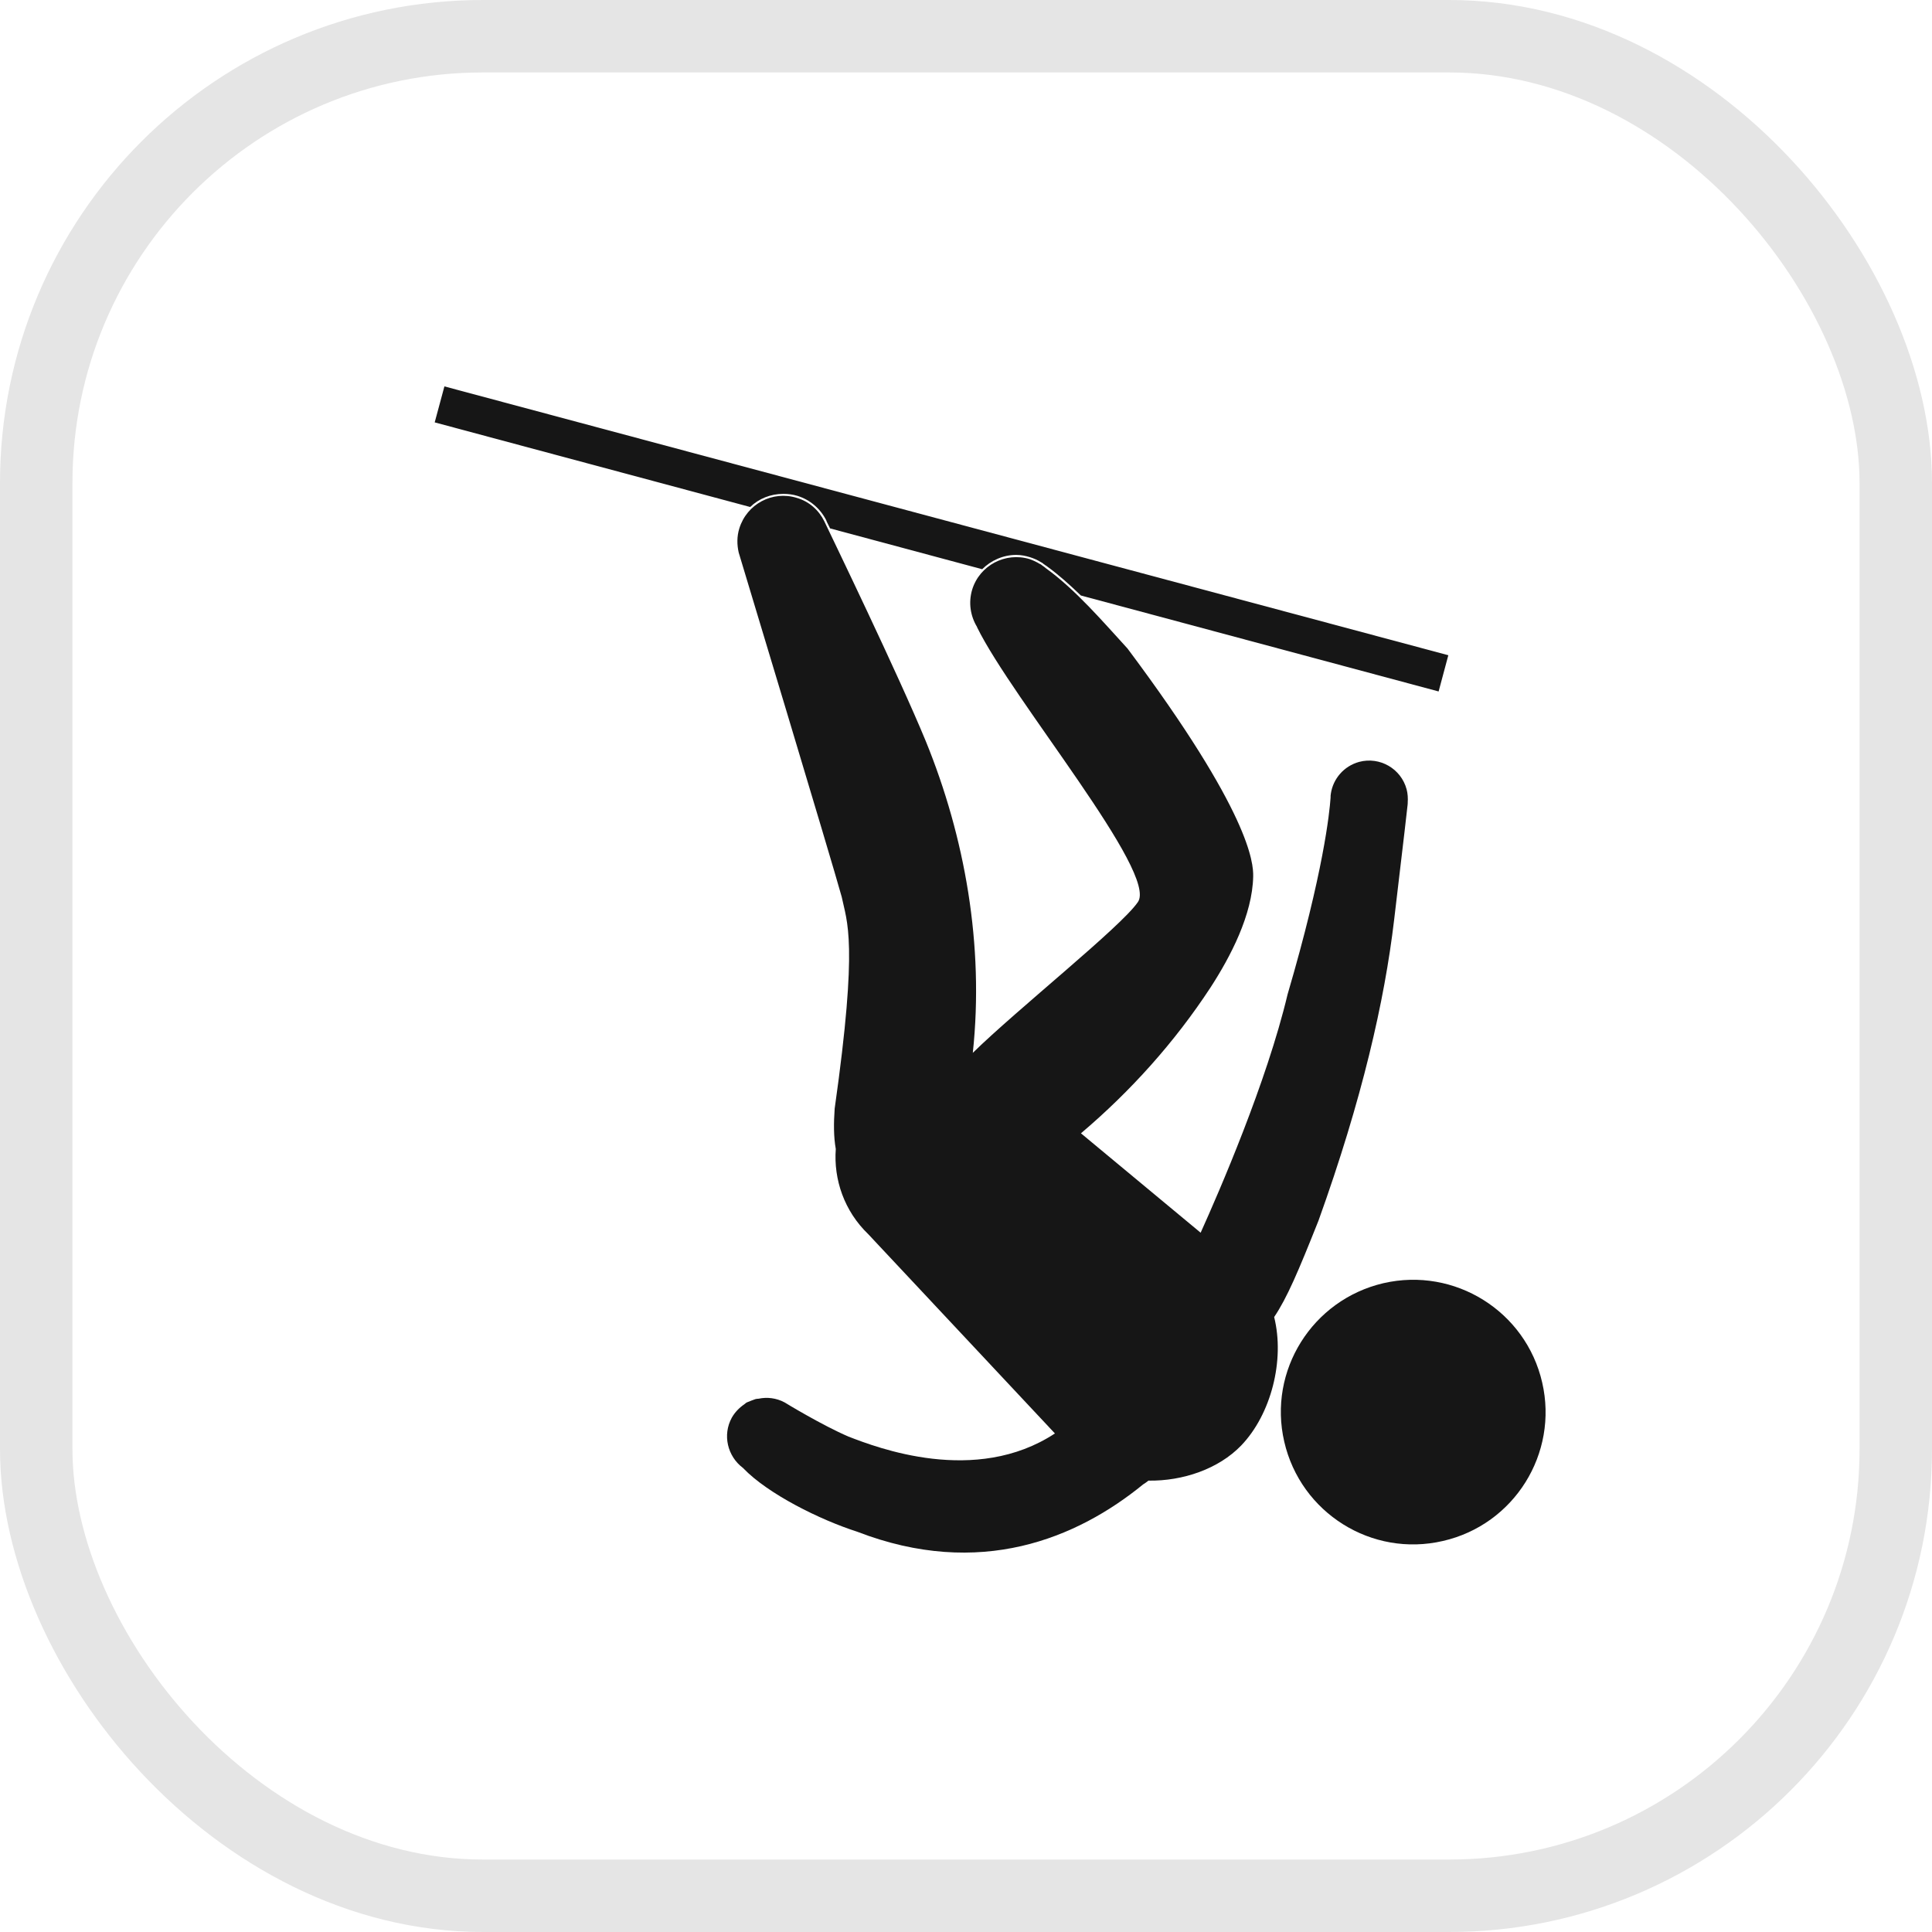
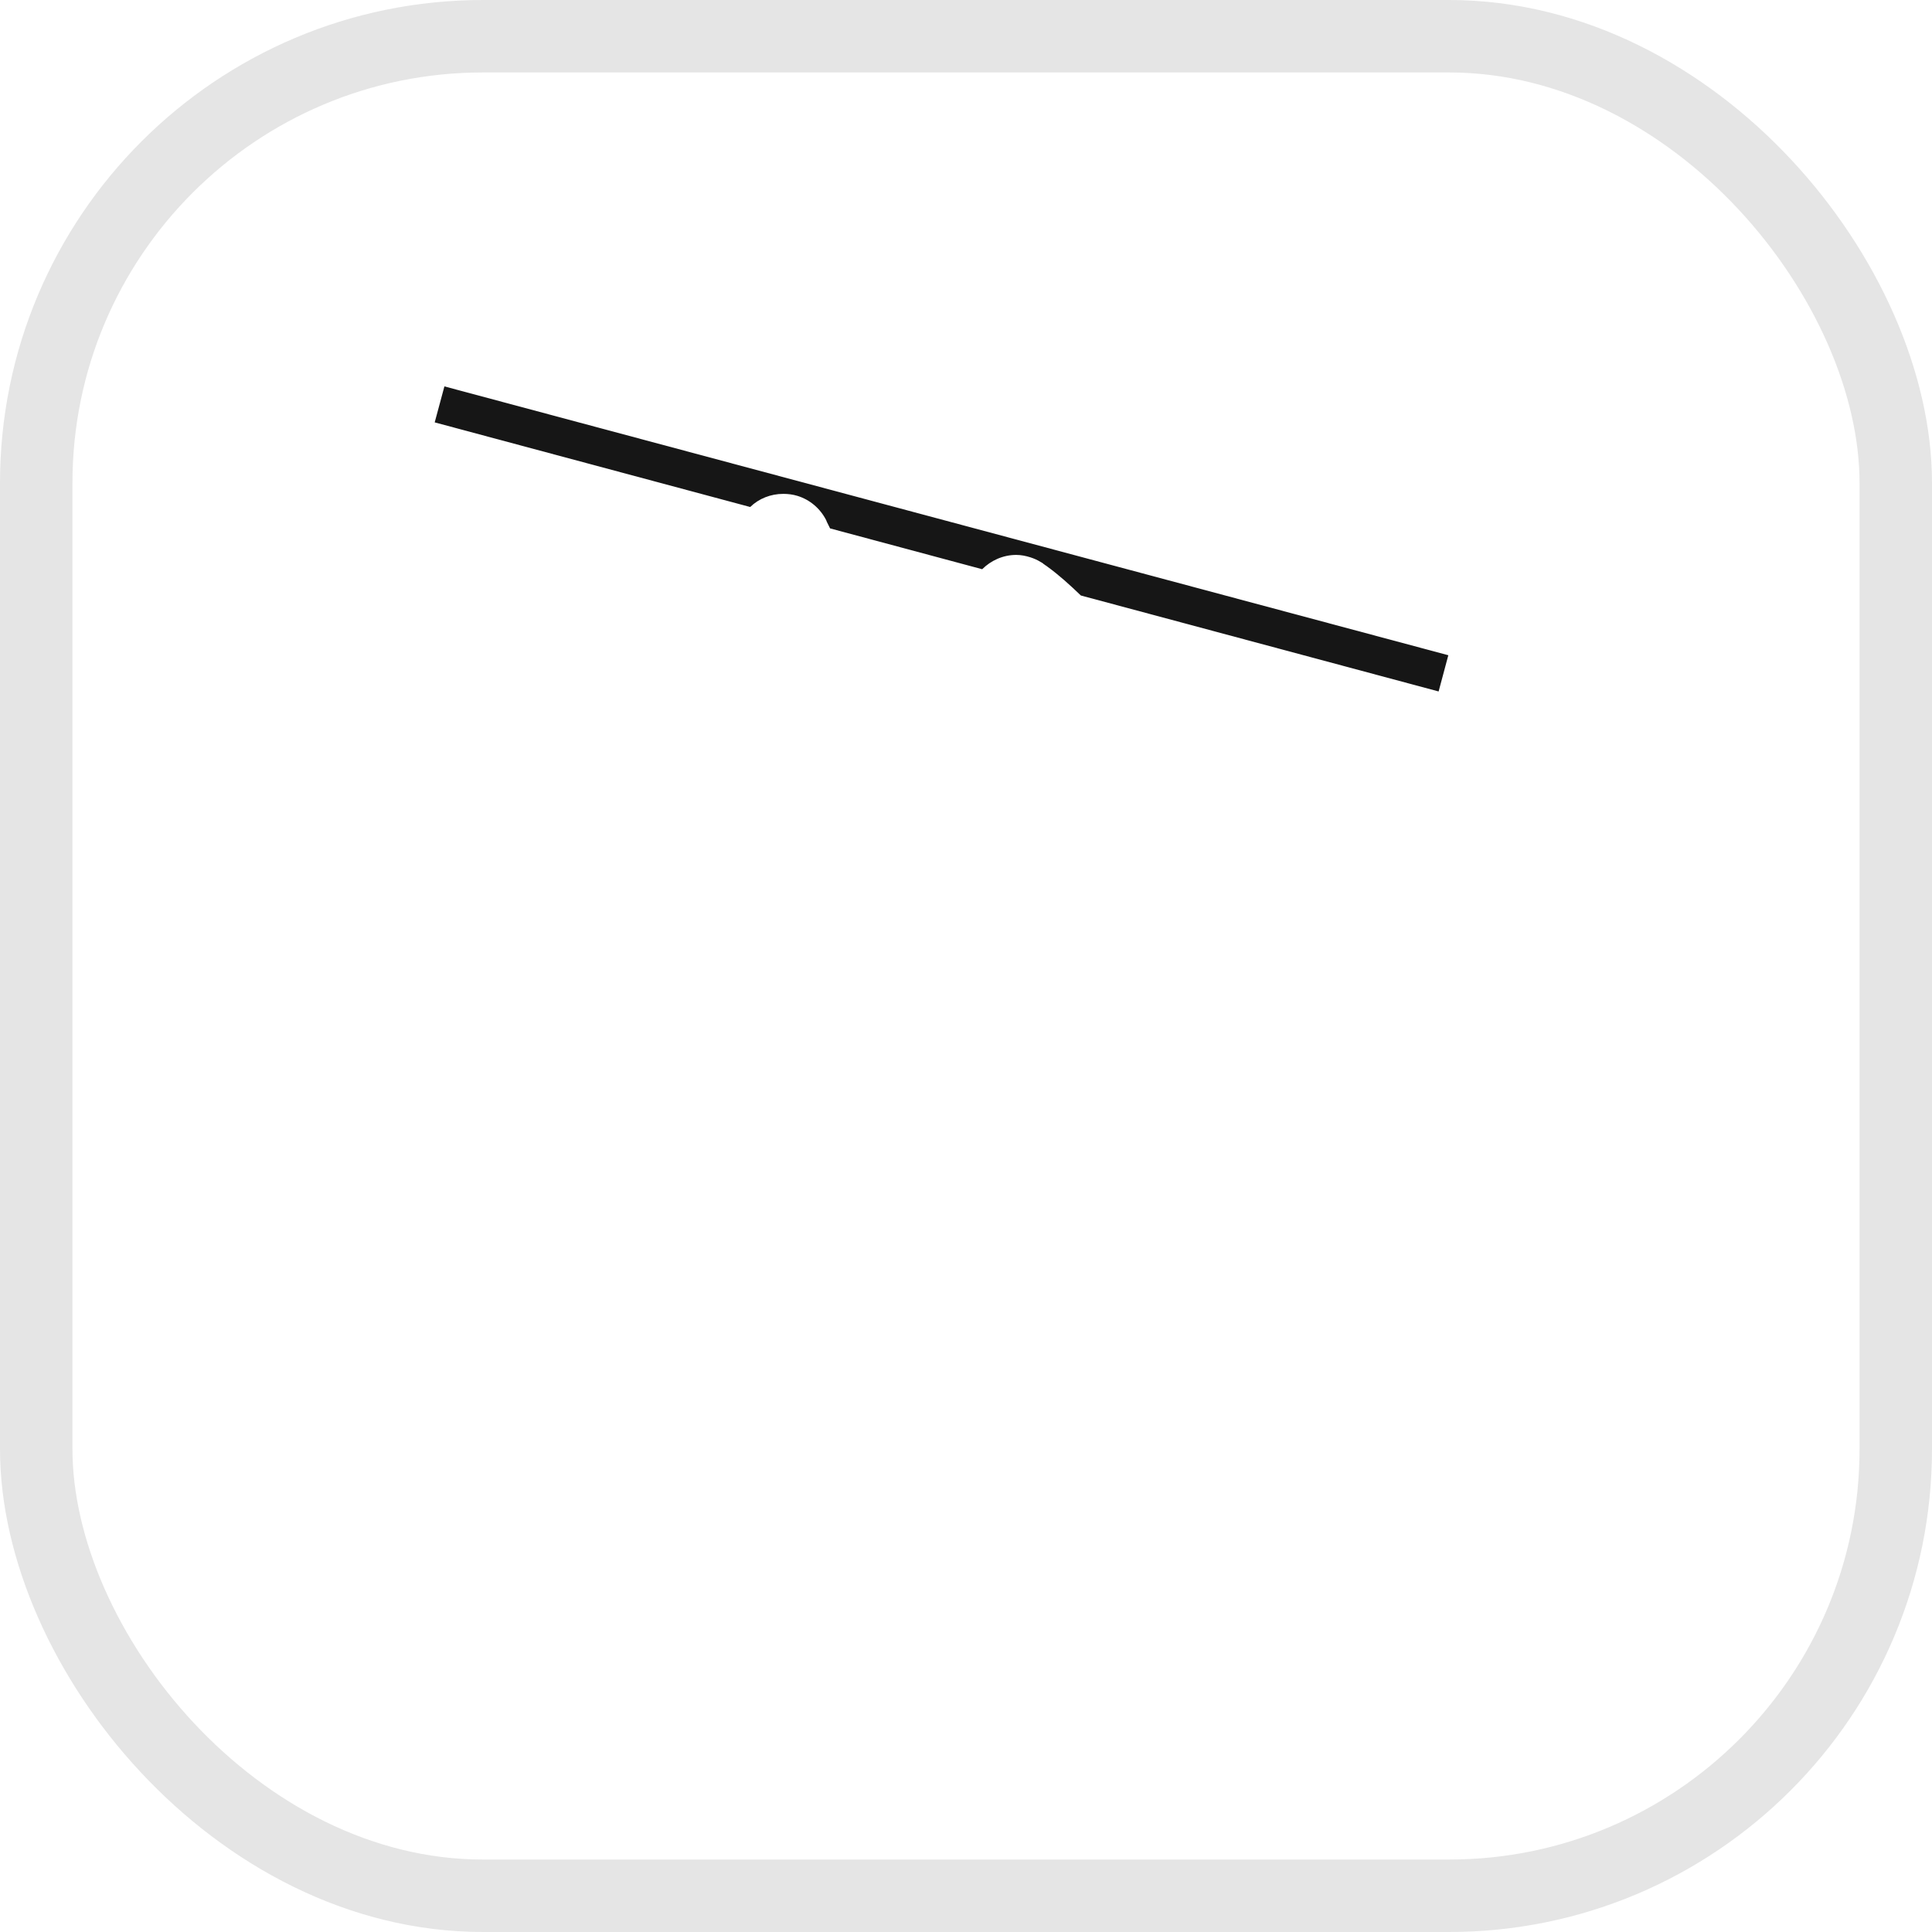
<svg xmlns="http://www.w3.org/2000/svg" width="40" height="40" viewBox="0 0 40 40" fill="none">
  <rect x="0.75" y="0.75" width="38.5" height="38.5" rx="9.25" stroke="#E5E5E5" stroke-width="1.5" />
-   <path d="M31.929 28.622C31.59 27.147 30.118 26.227 28.642 26.567C27.167 26.912 26.249 28.38 26.589 29.848C26.929 31.325 28.401 32.247 29.875 31.904C31.349 31.567 32.27 30.095 31.929 28.622Z" fill="#161616" />
-   <path d="M29.123 16.344C29.009 15.914 28.567 15.66 28.14 15.774C27.822 15.861 27.6 16.125 27.554 16.431C27.548 16.462 27.548 16.485 27.548 16.516C27.527 16.822 27.402 18.055 26.658 20.587C26.224 22.412 25.24 24.675 24.858 25.522L22.38 23.464C23.412 22.589 24.322 21.575 25.063 20.444C25.473 19.811 25.931 18.942 25.946 18.142C25.95 17.87 25.891 16.833 23.344 13.427C22.854 12.893 22.269 12.207 21.658 11.768C21.636 11.746 21.611 11.731 21.583 11.712C21.568 11.7 21.553 11.686 21.537 11.678C21.534 11.678 21.532 11.678 21.532 11.678C21.466 11.637 21.394 11.603 21.318 11.576C20.816 11.424 20.282 11.705 20.128 12.207C20.047 12.477 20.091 12.753 20.229 12.981C20.229 12.981 20.229 12.984 20.23 12.988C20.966 14.49 23.994 18.09 23.556 18.68C23.202 19.195 21.064 20.893 20.141 21.798C20.379 19.565 19.974 17.324 19.169 15.349C18.605 13.978 17.201 11.076 17.066 10.792C16.954 10.565 16.756 10.383 16.496 10.308C15.993 10.152 15.462 10.436 15.307 10.94C15.255 11.106 15.257 11.278 15.294 11.44C15.294 11.44 17.227 17.84 17.427 18.57C17.532 19.088 17.774 19.474 17.281 22.952C17.26 23.248 17.258 23.532 17.304 23.789C17.257 24.421 17.48 25.076 17.977 25.553L21.841 29.678C20.195 30.76 18.151 29.969 17.567 29.743C17.028 29.512 16.266 29.05 16.244 29.035C16.074 28.944 15.882 28.921 15.705 28.959C15.682 28.959 15.662 28.962 15.641 28.967C15.588 28.986 15.535 29.005 15.483 29.027C15.47 29.035 15.458 29.035 15.444 29.047C15.433 29.054 15.424 29.066 15.412 29.073C15.308 29.144 15.217 29.236 15.152 29.35C14.954 29.709 15.062 30.151 15.381 30.391C15.387 30.391 15.387 30.394 15.388 30.398C15.904 30.934 16.977 31.465 17.743 31.711C20.291 32.696 22.301 31.847 23.667 30.733C23.667 30.733 23.724 30.699 23.777 30.655C24.492 30.665 25.229 30.413 25.697 29.928C26.315 29.285 26.604 28.164 26.38 27.268C26.648 26.87 26.88 26.322 27.298 25.272C28.2 22.763 28.666 20.723 28.864 19.044C29.07 17.324 29.143 16.662 29.143 16.662C29.146 16.632 29.146 16.62 29.146 16.62L29.145 16.617C29.152 16.53 29.146 16.431 29.123 16.344Z" fill="#161616" />
  <path d="M29.986 13.566L9.201 8L9 8.745L15.532 10.497C15.712 10.322 15.956 10.225 16.218 10.225C16.315 10.225 16.414 10.237 16.509 10.266C16.769 10.346 16.982 10.528 17.105 10.769L17.119 10.805C17.14 10.849 17.162 10.89 17.186 10.94L20.335 11.785C20.518 11.603 20.768 11.489 21.039 11.489C21.139 11.489 21.235 11.508 21.331 11.538C21.404 11.562 21.476 11.591 21.547 11.637H21.552L21.559 11.644C21.57 11.647 21.581 11.656 21.59 11.663C21.598 11.666 21.602 11.671 21.607 11.678C21.618 11.681 21.626 11.69 21.634 11.697C21.652 11.707 21.672 11.72 21.688 11.734C21.923 11.904 22.154 12.113 22.378 12.329L29.785 14.316L29.986 13.566Z" fill="#161616" />
</svg>